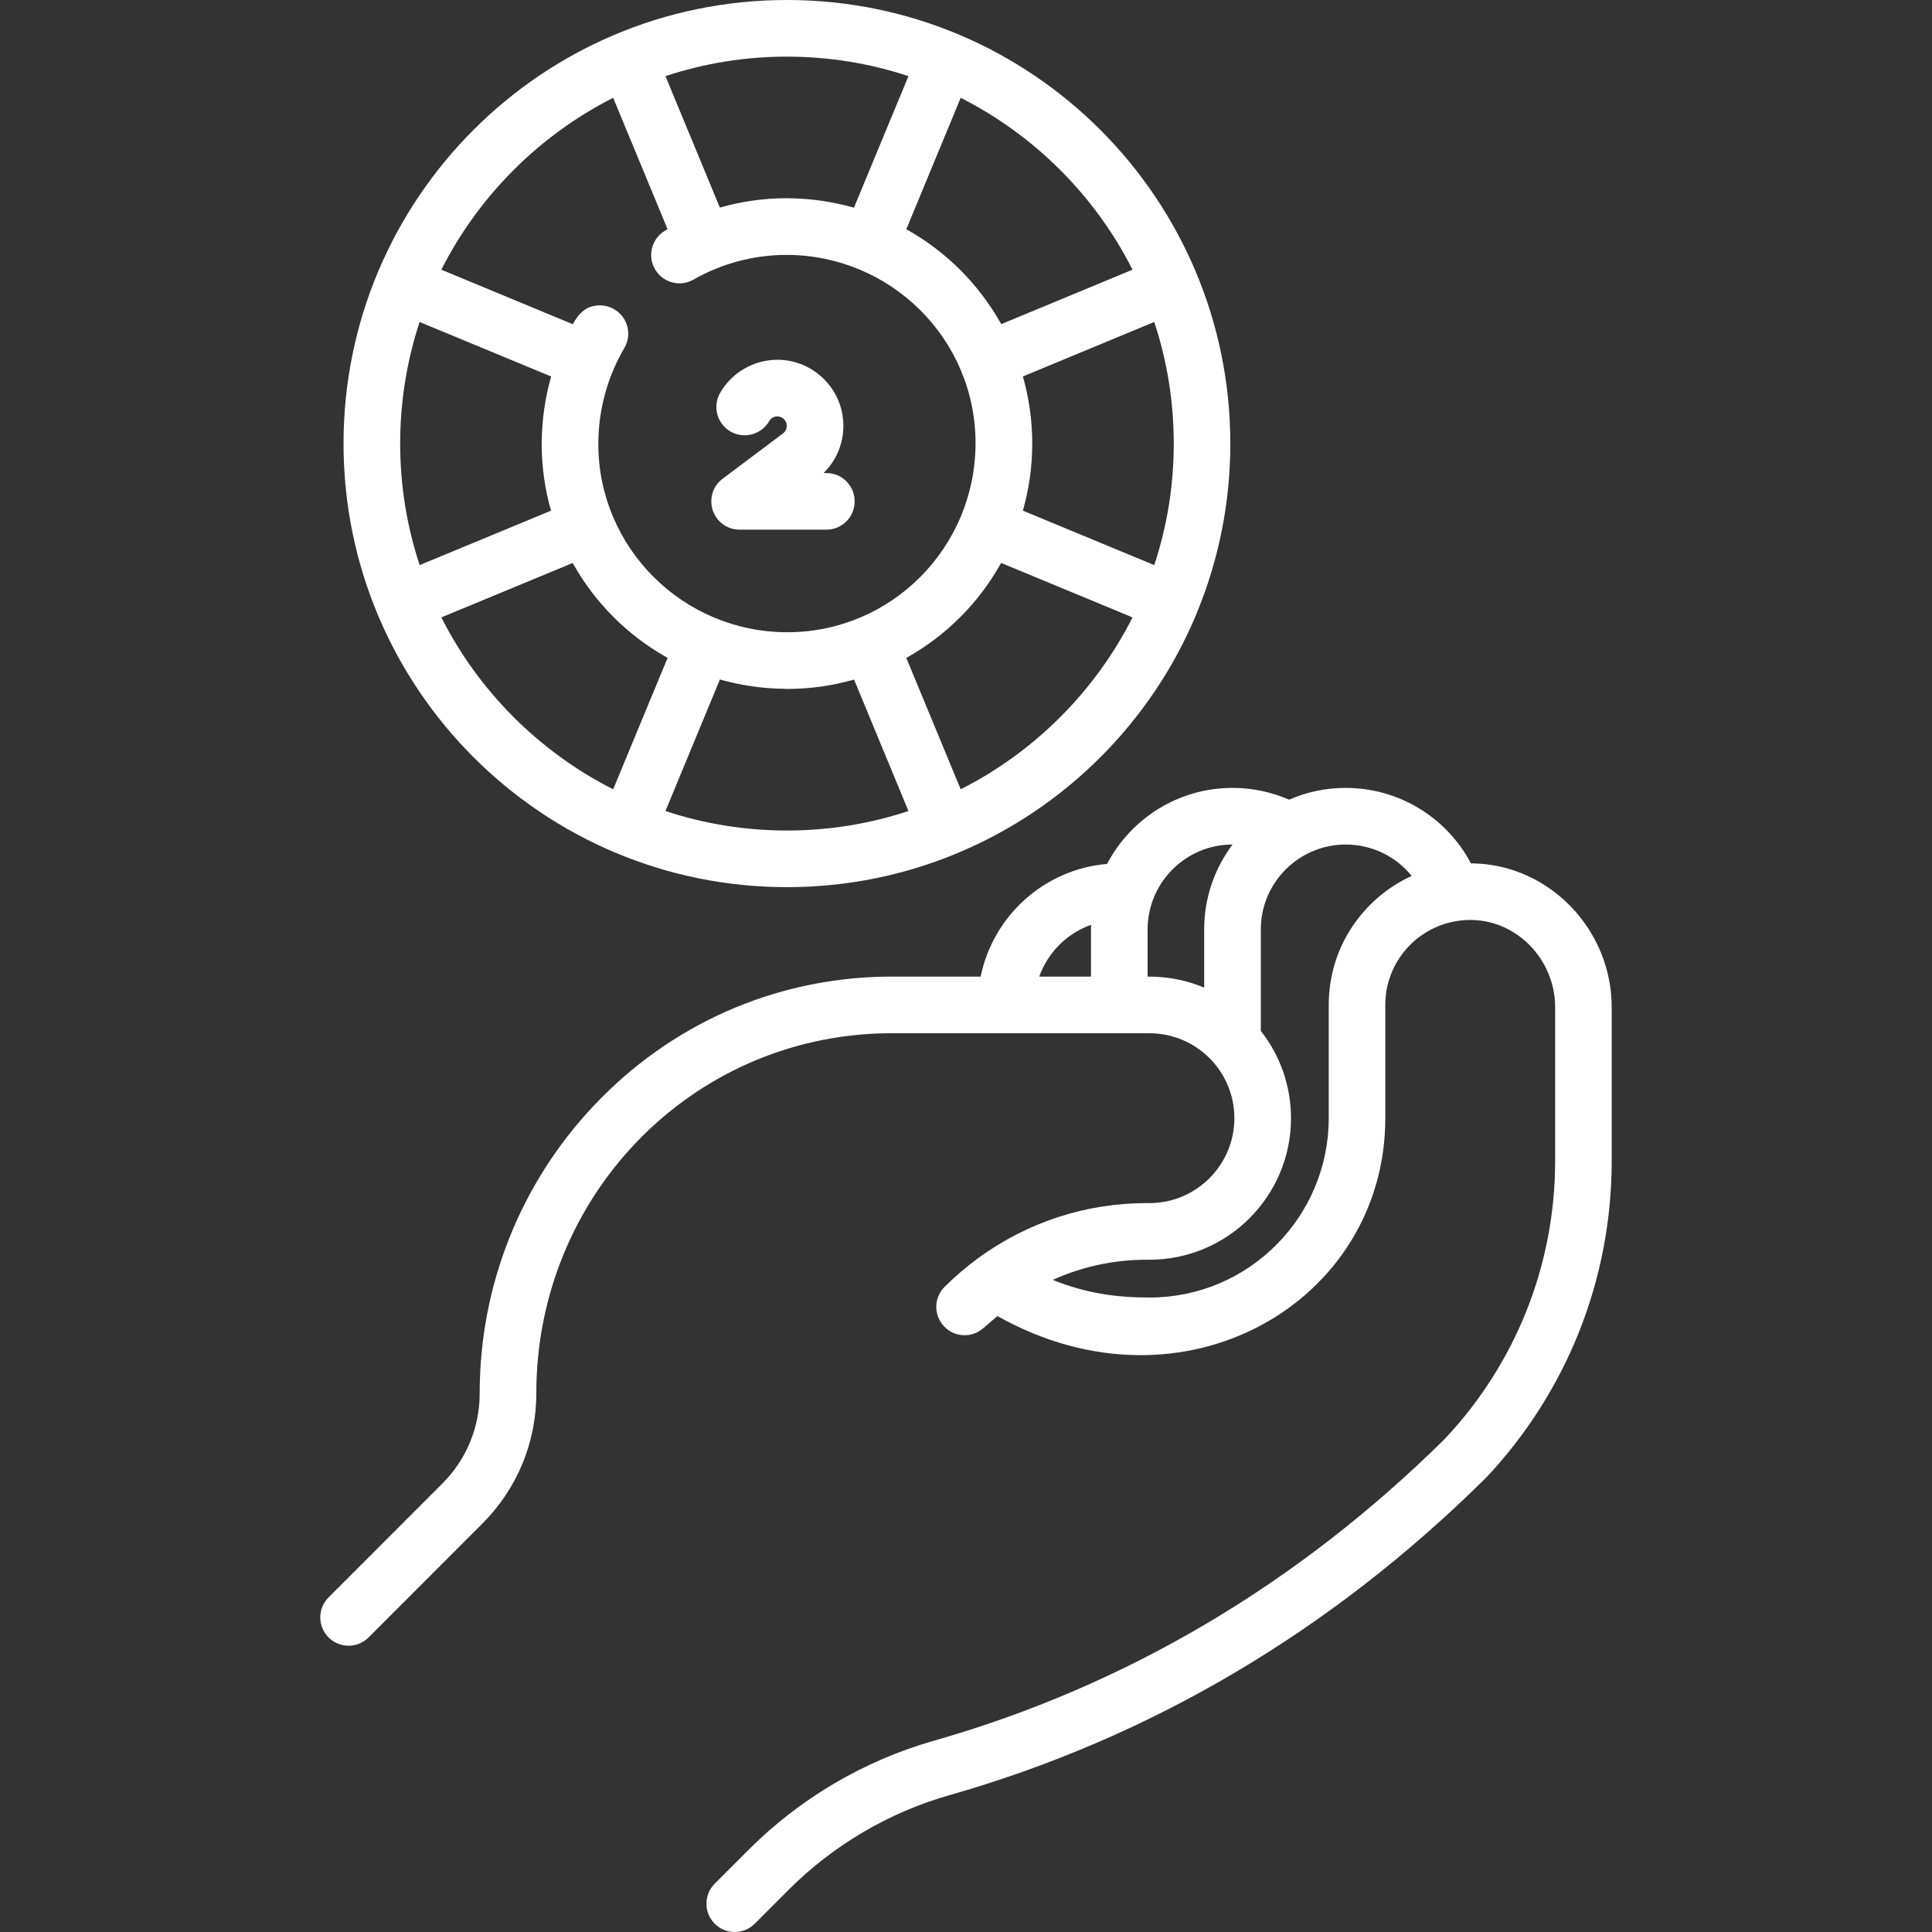
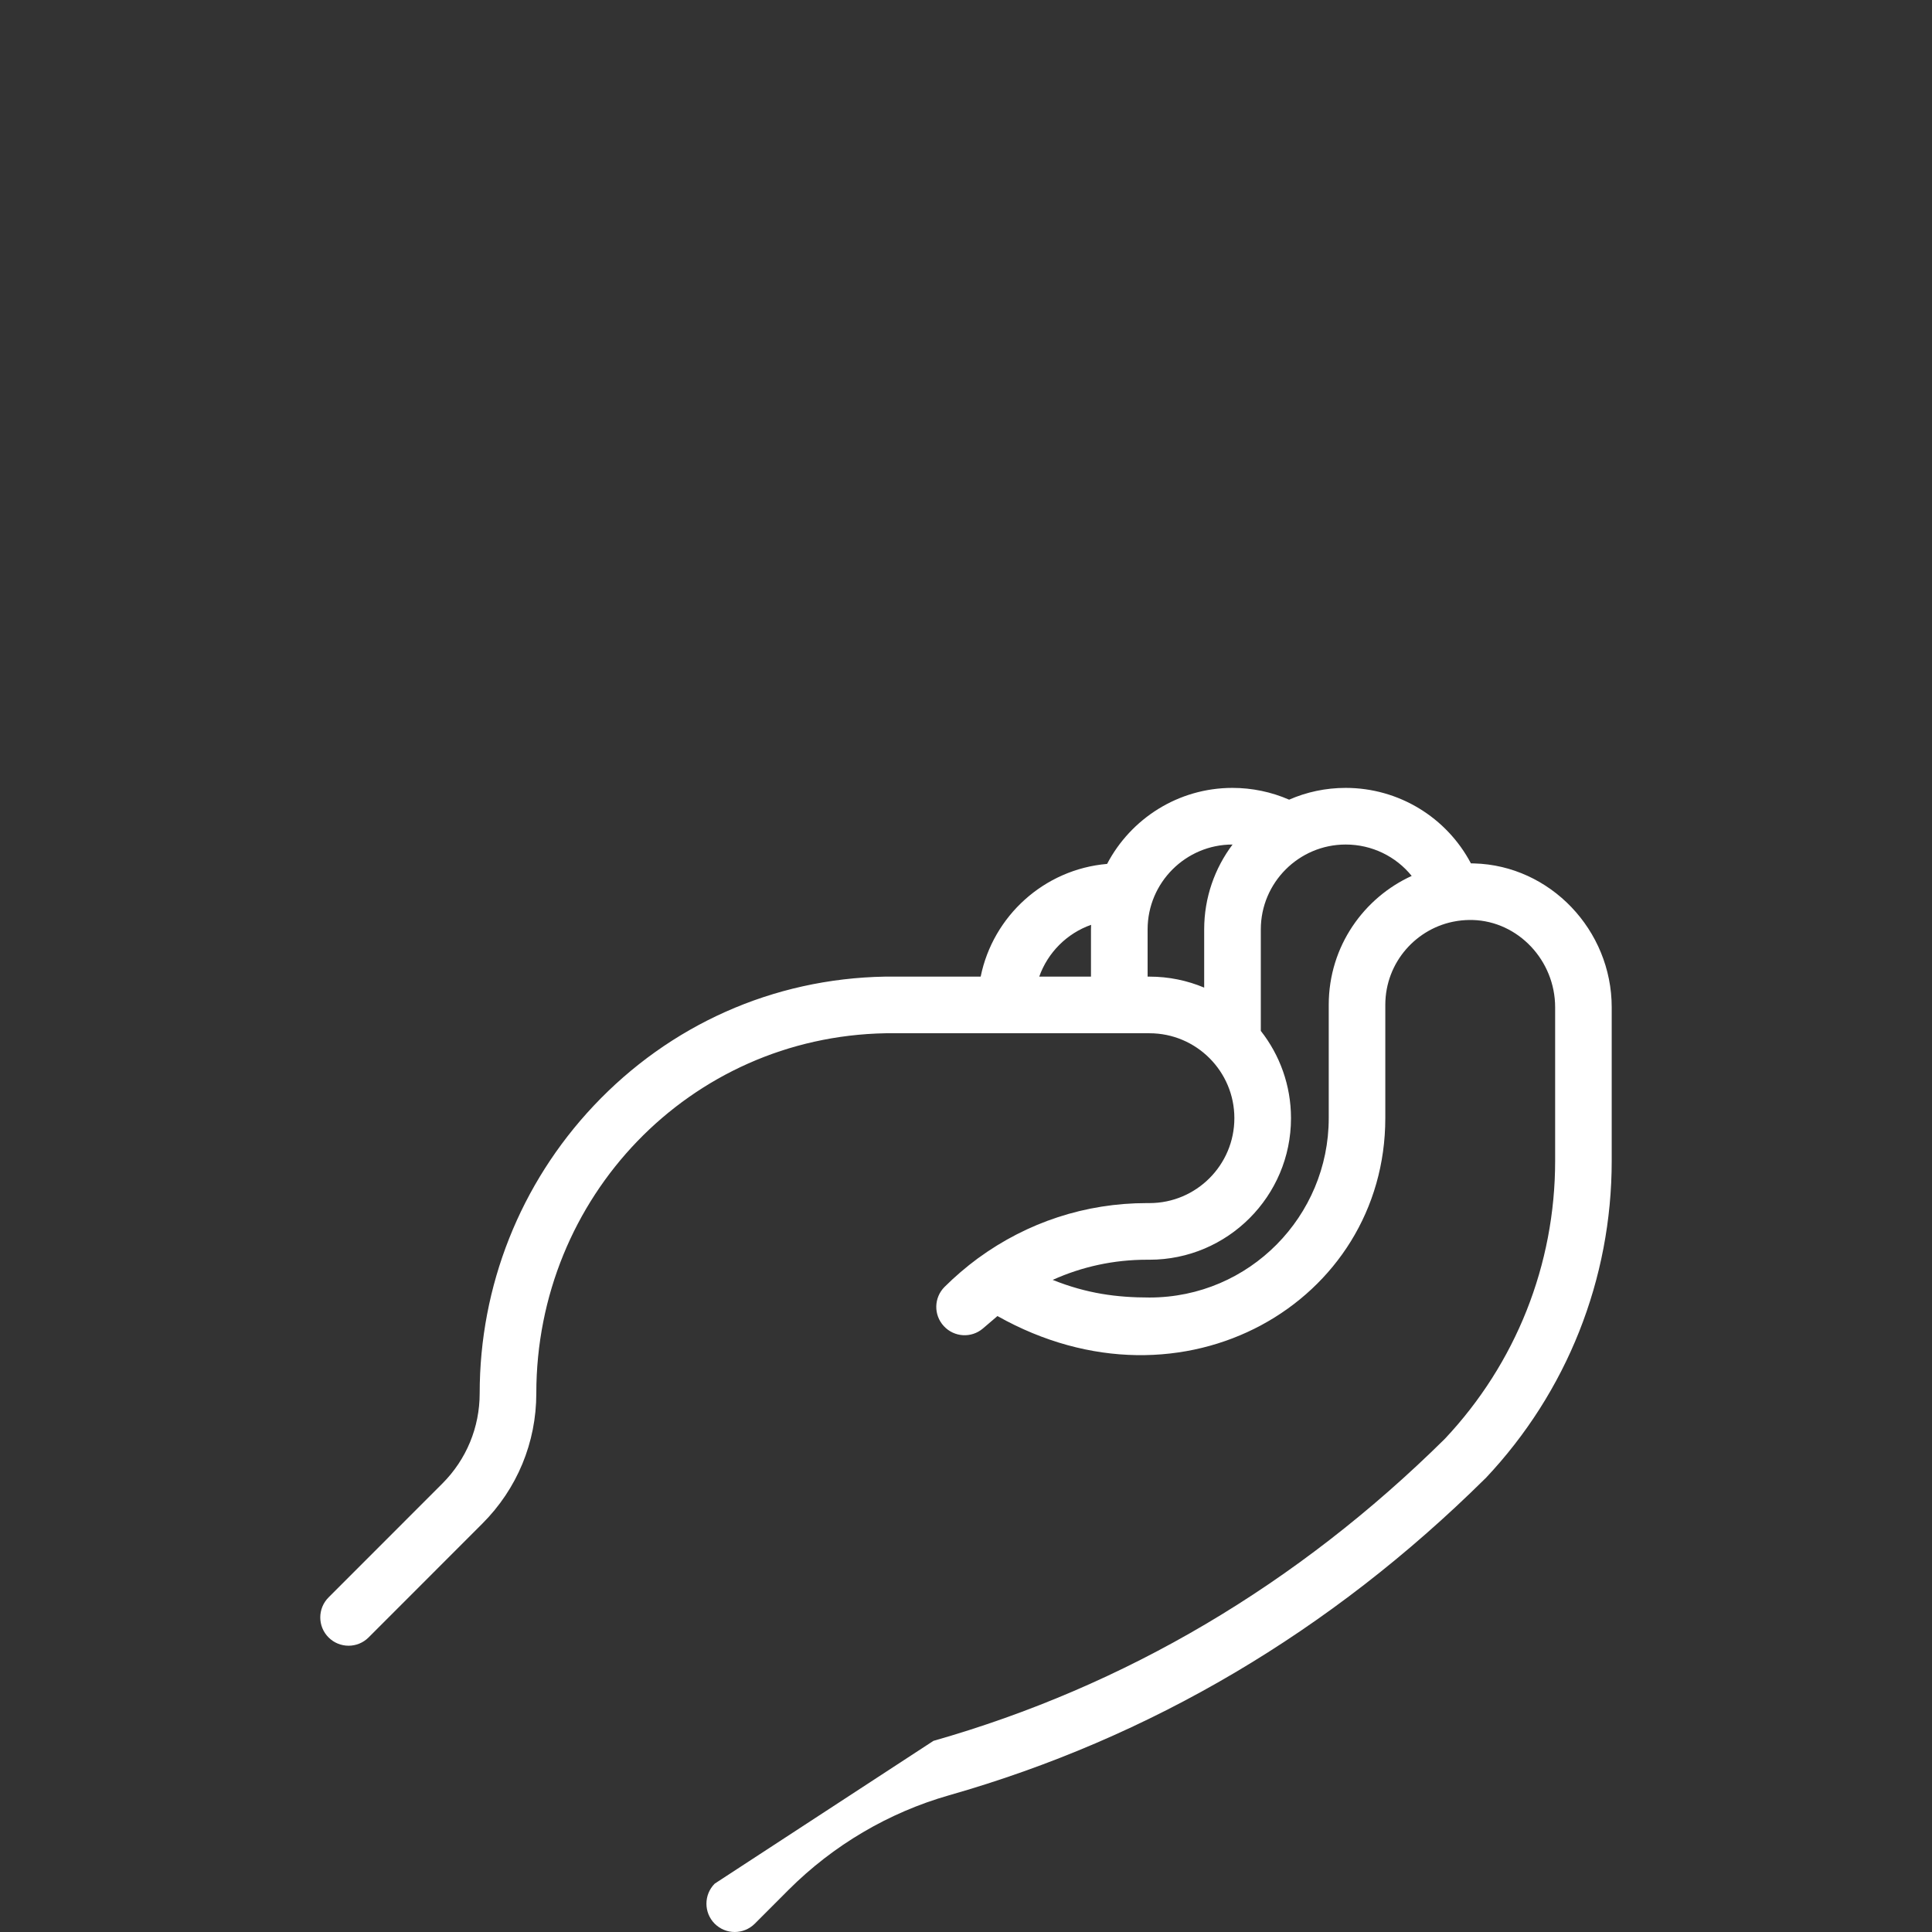
<svg xmlns="http://www.w3.org/2000/svg" width="32" height="32" viewBox="0 0 32 32" fill="none">
  <rect x="0" y="0" width="32" height="32" fill="#333333" stroke="none" />
-   <path d="M24.417 14.301C24.399 14.3 24.381 14.3 24.363 14.3C23.962 13.54 23.169 13.05 22.289 13.05C21.956 13.05 21.639 13.119 21.352 13.245C21.058 13.117 20.738 13.05 20.414 13.05C19.513 13.05 18.729 13.561 18.337 14.309C17.296 14.398 16.447 15.171 16.243 16.176H14.664C14.662 16.176 14.659 16.176 14.656 16.176C12.798 16.209 11.089 16.982 9.834 18.314C8.616 19.607 7.945 21.299 7.945 23.077C7.945 23.642 7.725 24.174 7.326 24.573L5.442 26.458C5.259 26.641 5.259 26.938 5.442 27.121C5.625 27.304 5.922 27.304 6.105 27.121L7.989 25.236C8.565 24.66 8.883 23.893 8.883 23.077C8.883 19.834 11.42 17.173 14.668 17.114H19.039C19.815 17.114 20.445 17.745 20.445 18.52C20.445 19.296 19.815 19.927 19.039 19.927H18.994C17.983 19.927 17.017 20.243 16.2 20.84C16.199 20.841 16.199 20.841 16.198 20.841C16 20.987 15.814 21.147 15.645 21.315C15.467 21.493 15.461 21.78 15.633 21.965C15.804 22.15 16.09 22.167 16.281 22.003L16.521 21.798C19.602 23.532 22.945 21.562 22.945 18.52V16.645C22.945 15.931 23.47 15.363 24.12 15.257C24.13 15.255 24.14 15.254 24.151 15.252C24.229 15.241 24.31 15.236 24.392 15.238C25.145 15.259 25.758 15.907 25.758 16.684V19.228C25.758 20.945 25.109 22.58 23.931 23.832C21.488 26.246 18.639 27.929 15.461 28.834C14.309 29.163 13.25 29.787 12.398 30.639L11.838 31.199C11.655 31.383 11.655 31.679 11.838 31.863C11.93 31.954 12.049 32 12.169 32C12.289 32 12.409 31.954 12.501 31.863L13.061 31.302C13.8 30.563 14.719 30.021 15.718 29.736C19.052 28.786 22.039 27.022 24.596 24.493C24.601 24.489 24.604 24.485 24.608 24.482C25.954 23.054 26.695 21.188 26.695 19.228V16.684C26.695 15.404 25.674 14.335 24.417 14.301ZM18.07 15.394V16.176H17.213C17.355 15.776 17.672 15.459 18.072 15.318C18.071 15.343 18.07 15.369 18.07 15.394ZM19.945 15.394V16.358C19.667 16.241 19.36 16.176 19.039 16.176H19.008V15.394C19.008 14.619 19.639 13.988 20.414 13.988C20.415 13.988 20.415 13.988 20.415 13.988C20.12 14.38 19.945 14.867 19.945 15.394ZM22.008 16.645V18.521C22.008 20.139 20.698 21.491 19.039 21.491C18.496 21.491 18 21.425 17.436 21.199C17.923 20.979 18.451 20.865 18.995 20.865H19.039C20.332 20.865 21.383 19.814 21.383 18.521C21.383 17.976 21.196 17.473 20.883 17.075V15.394C20.883 14.619 21.514 13.988 22.289 13.988C22.723 13.988 23.121 14.185 23.382 14.508C22.601 14.864 22.008 15.663 22.008 16.645Z" fill="white" />
-   <path d="M13.688 7.835H13.641C13.846 7.634 13.969 7.357 13.969 7.053C13.969 6.45 13.478 5.959 12.875 5.959C12.486 5.959 12.123 6.169 11.928 6.506C11.799 6.73 11.875 7.017 12.099 7.147C12.323 7.276 12.61 7.2 12.74 6.976C12.768 6.926 12.819 6.897 12.875 6.897C12.961 6.897 13.031 6.967 13.031 7.053C13.031 7.105 13.007 7.15 12.969 7.178C12.969 7.179 12.969 7.179 12.969 7.179L11.972 7.927C11.799 8.054 11.743 8.273 11.807 8.458C11.876 8.649 12.051 8.773 12.251 8.773C12.252 8.773 12.253 8.773 12.254 8.773H13.688C13.947 8.773 14.156 8.563 14.156 8.304C14.156 8.045 13.947 7.835 13.688 7.835Z" fill="white" />
-   <path d="M13.036 0H13.033C8.972 0 5.69 3.298 5.69 7.347C5.69 11.401 8.98 14.694 13.034 14.694C16.086 14.694 18.714 12.826 19.82 10.161C19.82 10.16 19.82 10.159 19.82 10.159C20.19 9.266 20.378 8.32 20.378 7.347C20.378 3.3 17.097 0 13.036 0ZM18.758 4.467L16.583 5.369C16.577 5.357 16.57 5.345 16.564 5.334C16.202 4.701 15.677 4.175 15.045 3.816C15.033 3.81 15.022 3.804 15.011 3.797C15.014 3.79 15.017 3.783 15.02 3.776L15.912 1.62C17.134 2.238 18.141 3.245 18.758 4.467ZM13.034 0.938C13.722 0.938 14.4 1.047 15.047 1.261L14.153 3.418C14.15 3.425 14.148 3.432 14.145 3.44C13.797 3.341 13.435 3.288 13.072 3.284C13.059 3.283 13.047 3.283 13.034 3.283H13.034C12.657 3.283 12.284 3.335 11.923 3.438L11.022 1.261C11.668 1.047 12.345 0.938 13.034 0.938ZM10.156 1.62L11.057 3.796C11.045 3.803 11.034 3.809 11.022 3.816C11.022 3.816 11.022 3.816 11.022 3.817C10.914 3.878 10.835 3.979 10.802 4.099C10.769 4.22 10.785 4.347 10.847 4.456C10.93 4.602 11.087 4.693 11.255 4.693C11.336 4.693 11.416 4.671 11.487 4.631C11.953 4.364 12.486 4.222 13.027 4.222C14.749 4.223 16.158 5.611 16.158 7.34C16.157 9.067 14.765 10.472 13.041 10.472C11.305 10.471 9.91 9.066 9.91 7.354C9.91 6.795 10.059 6.245 10.341 5.764C10.473 5.538 10.396 5.252 10.173 5.122C10.101 5.08 10.019 5.058 9.937 5.058C9.699 5.058 9.579 5.203 9.487 5.37C9.47 5.362 7.327 4.474 7.31 4.467C7.927 3.245 8.934 2.238 10.156 1.62ZM6.628 7.347C6.628 6.658 6.737 5.981 6.95 5.333L9.107 6.227C9.114 6.23 9.121 6.233 9.129 6.235C9.03 6.583 8.977 6.944 8.973 7.308C8.972 7.321 8.972 7.333 8.972 7.345C8.972 7.346 8.972 7.347 8.972 7.347C8.972 7.719 9.022 8.088 9.123 8.444C9.124 8.449 9.125 8.454 9.127 8.458L6.951 9.36C6.737 8.713 6.628 8.035 6.628 7.347ZM7.31 10.226L9.485 9.325C9.492 9.336 9.498 9.348 9.505 9.359C9.866 9.993 10.392 10.518 11.024 10.877C11.035 10.883 11.046 10.89 11.058 10.896C11.055 10.903 11.052 10.91 11.049 10.917L10.156 13.073C8.934 12.456 7.927 11.448 7.31 10.226ZM13.034 13.756C12.346 13.756 11.669 13.647 11.022 13.433L11.915 11.276C11.918 11.268 11.921 11.261 11.923 11.254C12.272 11.353 12.633 11.405 12.997 11.409C13.009 11.41 13.021 11.411 13.034 11.411H13.036C13.412 11.411 13.785 11.359 14.146 11.256L15.047 13.433C14.399 13.647 13.722 13.756 13.034 13.756ZM15.912 13.073L15.011 10.897C15.023 10.891 15.034 10.884 15.046 10.877C15.68 10.516 16.204 9.99 16.563 9.357C16.569 9.346 16.575 9.335 16.582 9.324L18.758 10.226C18.141 11.448 17.134 12.456 15.912 13.073ZM19.118 9.36L16.942 8.458C17.045 8.098 17.097 7.726 17.097 7.347C17.097 6.967 17.045 6.595 16.942 6.235L19.118 5.333C19.332 5.98 19.441 6.656 19.441 7.347C19.441 8.038 19.332 8.713 19.118 9.36Z" fill="white" />
+   <path d="M24.417 14.301C24.399 14.3 24.381 14.3 24.363 14.3C23.962 13.54 23.169 13.05 22.289 13.05C21.956 13.05 21.639 13.119 21.352 13.245C21.058 13.117 20.738 13.05 20.414 13.05C19.513 13.05 18.729 13.561 18.337 14.309C17.296 14.398 16.447 15.171 16.243 16.176H14.664C14.662 16.176 14.659 16.176 14.656 16.176C12.798 16.209 11.089 16.982 9.834 18.314C8.616 19.607 7.945 21.299 7.945 23.077C7.945 23.642 7.725 24.174 7.326 24.573L5.442 26.458C5.259 26.641 5.259 26.938 5.442 27.121C5.625 27.304 5.922 27.304 6.105 27.121L7.989 25.236C8.565 24.66 8.883 23.893 8.883 23.077C8.883 19.834 11.42 17.173 14.668 17.114H19.039C19.815 17.114 20.445 17.745 20.445 18.52C20.445 19.296 19.815 19.927 19.039 19.927H18.994C17.983 19.927 17.017 20.243 16.2 20.84C16.199 20.841 16.199 20.841 16.198 20.841C16 20.987 15.814 21.147 15.645 21.315C15.467 21.493 15.461 21.78 15.633 21.965C15.804 22.15 16.09 22.167 16.281 22.003L16.521 21.798C19.602 23.532 22.945 21.562 22.945 18.52V16.645C22.945 15.931 23.47 15.363 24.12 15.257C24.13 15.255 24.14 15.254 24.151 15.252C24.229 15.241 24.31 15.236 24.392 15.238C25.145 15.259 25.758 15.907 25.758 16.684V19.228C25.758 20.945 25.109 22.58 23.931 23.832C21.488 26.246 18.639 27.929 15.461 28.834L11.838 31.199C11.655 31.383 11.655 31.679 11.838 31.863C11.93 31.954 12.049 32 12.169 32C12.289 32 12.409 31.954 12.501 31.863L13.061 31.302C13.8 30.563 14.719 30.021 15.718 29.736C19.052 28.786 22.039 27.022 24.596 24.493C24.601 24.489 24.604 24.485 24.608 24.482C25.954 23.054 26.695 21.188 26.695 19.228V16.684C26.695 15.404 25.674 14.335 24.417 14.301ZM18.07 15.394V16.176H17.213C17.355 15.776 17.672 15.459 18.072 15.318C18.071 15.343 18.07 15.369 18.07 15.394ZM19.945 15.394V16.358C19.667 16.241 19.36 16.176 19.039 16.176H19.008V15.394C19.008 14.619 19.639 13.988 20.414 13.988C20.415 13.988 20.415 13.988 20.415 13.988C20.12 14.38 19.945 14.867 19.945 15.394ZM22.008 16.645V18.521C22.008 20.139 20.698 21.491 19.039 21.491C18.496 21.491 18 21.425 17.436 21.199C17.923 20.979 18.451 20.865 18.995 20.865H19.039C20.332 20.865 21.383 19.814 21.383 18.521C21.383 17.976 21.196 17.473 20.883 17.075V15.394C20.883 14.619 21.514 13.988 22.289 13.988C22.723 13.988 23.121 14.185 23.382 14.508C22.601 14.864 22.008 15.663 22.008 16.645Z" fill="white" />
</svg>